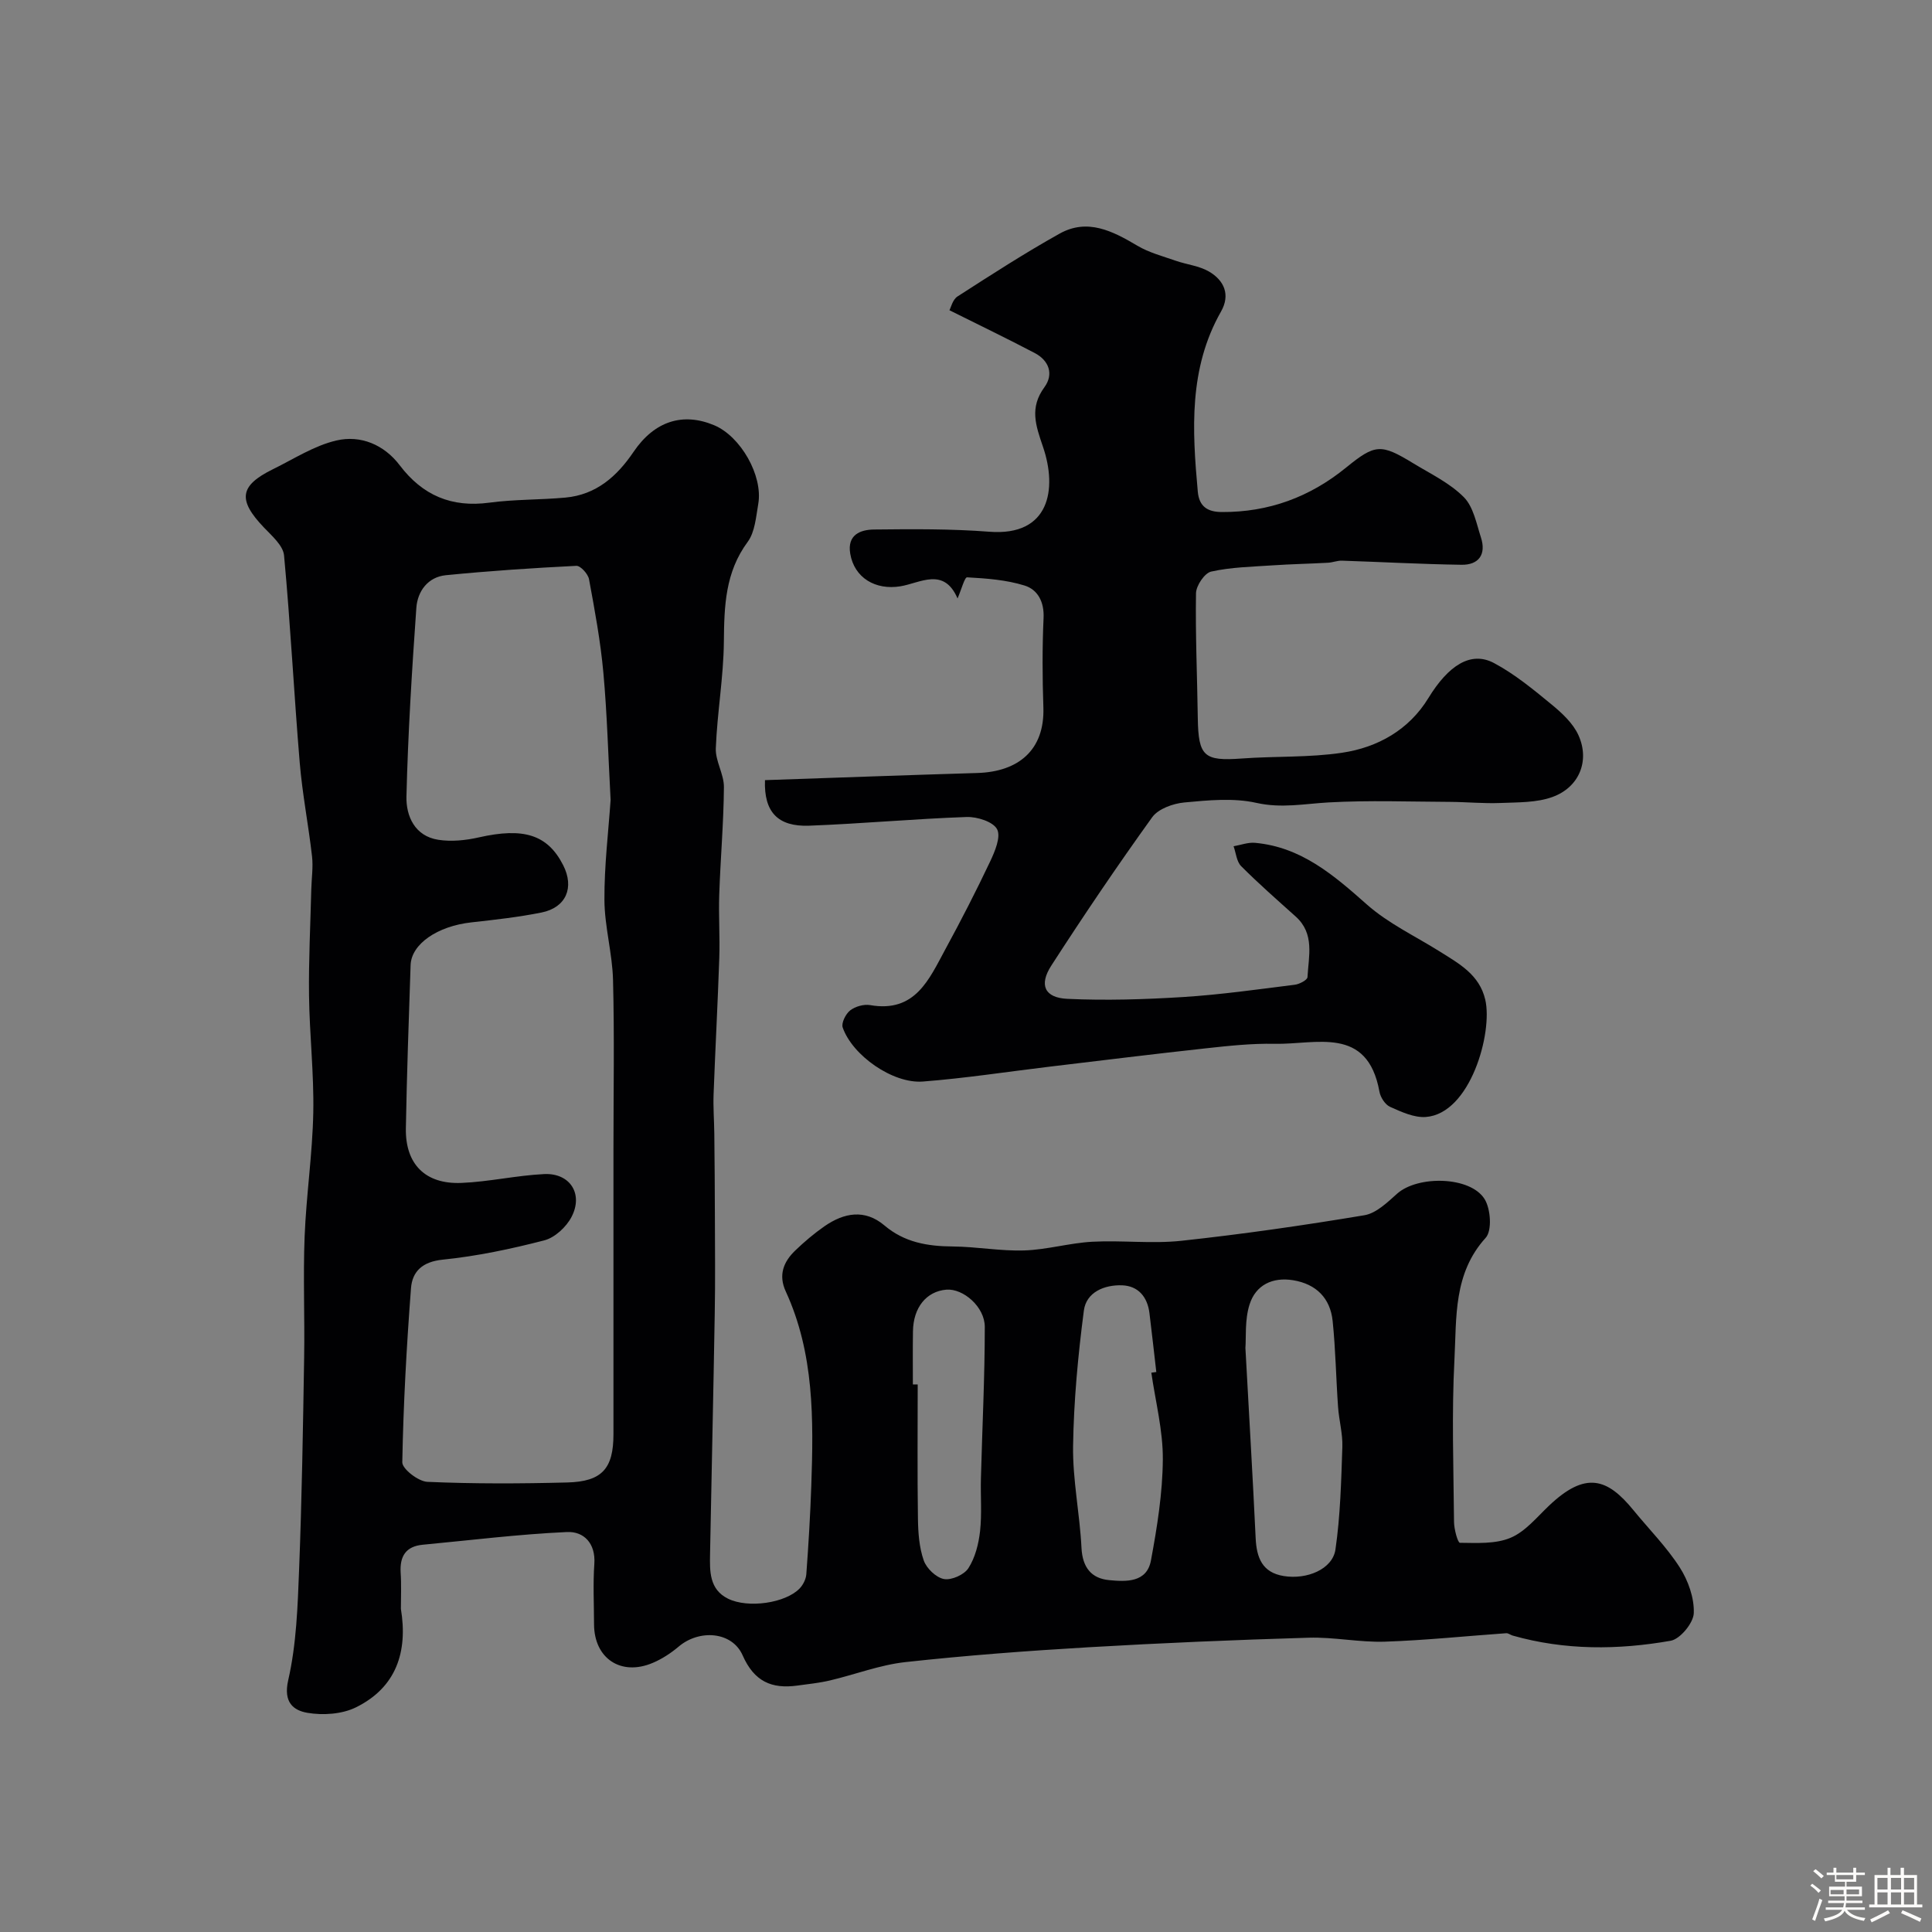
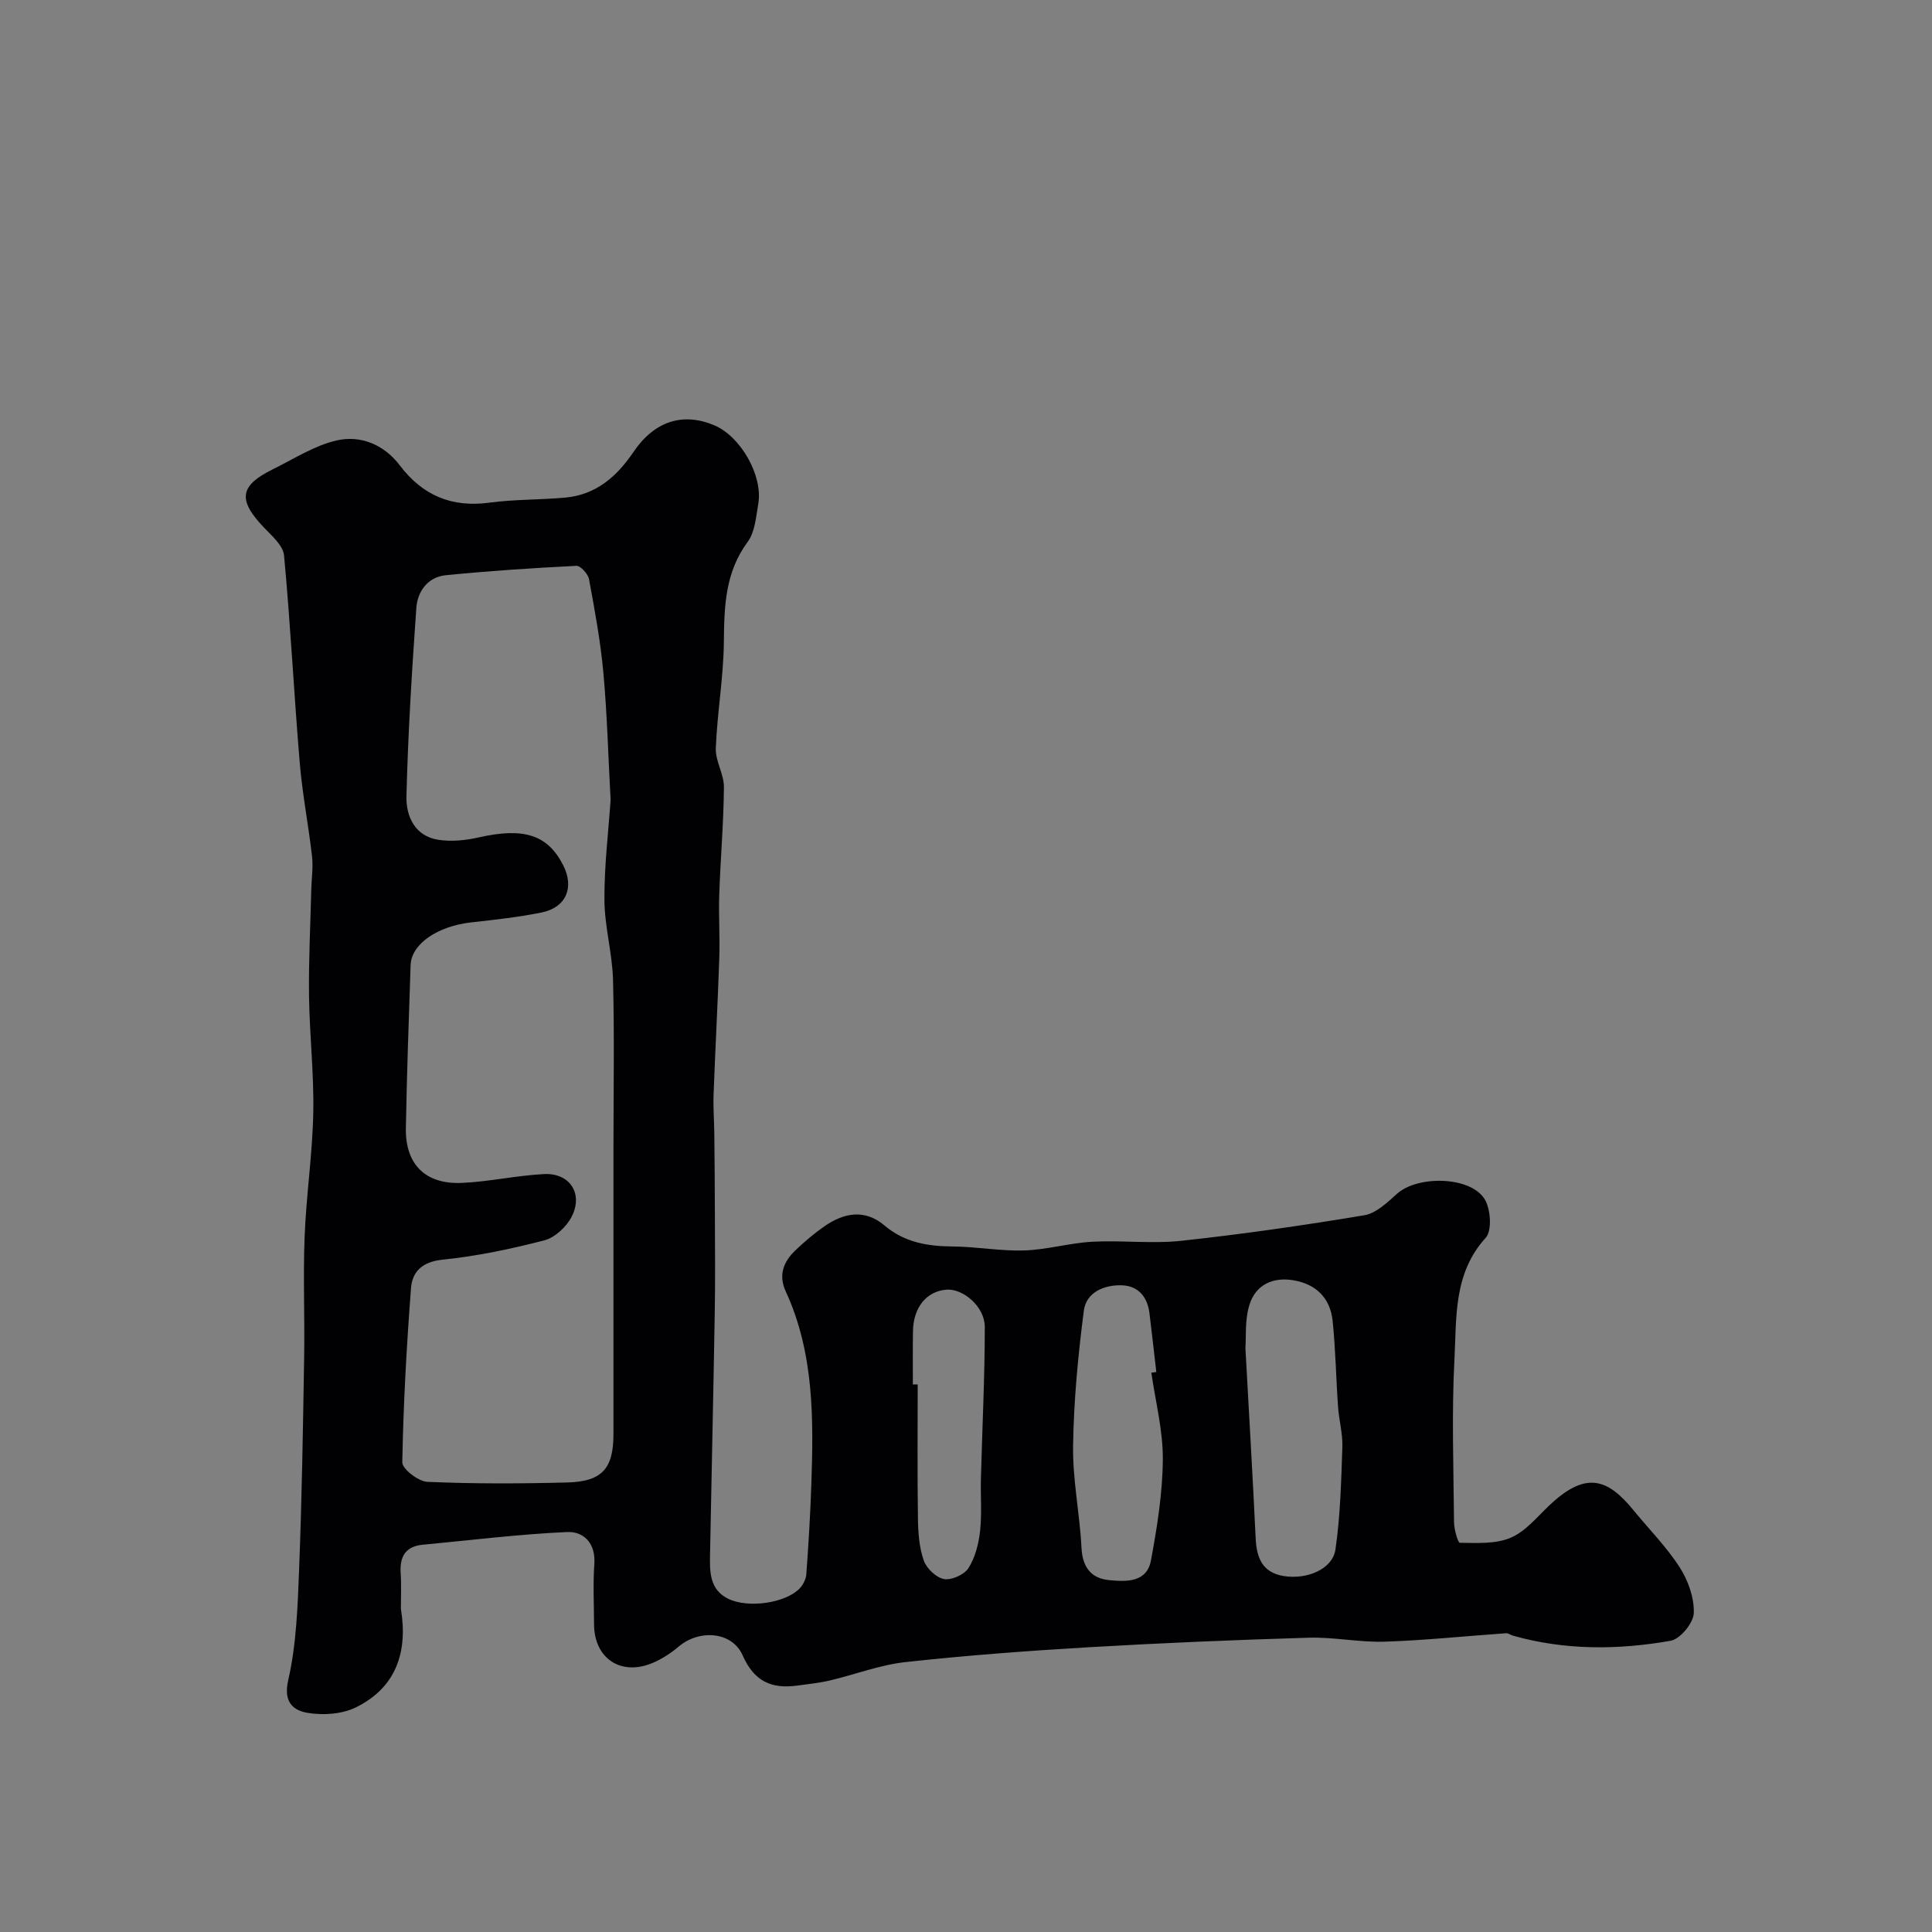
<svg xmlns="http://www.w3.org/2000/svg" enable-background="new 0 0 400 400" viewBox="0 0 400 400">
  <rect x="0" y="0" width="400" height="400" fill="#808080" stroke="none" />
-   <path d="m374.8 390.4.4-.4c.7.5 1.3 1 1.8 1.4l-.5.5c-.5-.6-1.1-1.1-1.7-1.5zm1 7.3-.6-.3c.5-1.4 1.1-2.8 1.5-4.3.2.1.4.2.6.3-.5 1.3-1 2.8-1.5 4.3zm-.4-10.3.5-.4c.4.3 1 .8 1.7 1.4l-.5.5c-.5-.5-1.1-1-1.7-1.5zm2.5.3h1.7v-1h.6v1h3.5v-1h.6v1h1.8v.5h-1.8v1.4h-2v1h3.2v2h-3.2v.9h3.3v.5h-3.4c0 .3-.1.6-.1.9h4v.5h-3.7c.7.9 1.9 1.5 3.8 1.7-.1.2-.2.4-.3.6-2.1-.4-3.5-1.1-4-2.1-.4 1-1.8 1.7-4 2.2-.1-.2-.2-.4-.3-.6 2.1-.4 3.4-1 3.8-1.8h-3.4v-.5h3.6c.1-.3.1-.6.2-.9h-3.3v-.5h3.4c0-.3 0-.6 0-.9h-3.2v-2h3.3v-1h-2.1v-1.4h-1.7v-.5zm1.1 3.5v1h2.7c0-.3 0-.4 0-.4 0-.1 0-.2 0-.2 0-.1 0-.2 0-.3h-2.7zm1.2-3v.9h3.5v-.9zm4.7 3h-2.6v.6.4h2.6z" fill="#fcfbfa" />
-   <path d="m393.6 386.7h.6v1.5h2.7v6.1h1.1v.6h-11v-.6h1.1v-6.1h2.7v-1.5h.6v1.5h2.1v-1.5zm-2.7 8.8.4.6c-1.2.6-2.5 1.3-3.8 1.9-.1-.2-.2-.4-.3-.6 1.2-.6 2.5-1.2 3.7-1.9zm-2.2-6.7v2.4h2.1v-2.4zm0 3v2.5h2.1v-2.5zm2.8-3v2.4h2.1v-2.4zm0 3v2.5h2.1v-2.5zm6 6.1c-1.4-.7-2.7-1.3-3.9-1.8l.3-.6c1.5.6 2.7 1.2 3.9 1.7zm-1.2-9.1h-2.1v2.4h2.1zm-2.1 3v2.5h2.1v-2.5z" fill="#fcfbfa" />
  <g fill="#010103">
    <path d="m83 333.09c1.47 8.9-.95 16.28-9.31 20.4-2.88 1.42-6.82 1.68-10.05 1.13-2.84-.49-5.03-2.12-3.97-6.75 1.71-7.46 1.96-15.32 2.26-23.03.57-14.59.8-29.19 1.04-43.79.14-8.36-.23-16.73.1-25.07.34-8.54 1.62-17.06 1.79-25.6.16-8.09-.78-16.19-.88-24.29-.09-7.33.29-14.67.47-22 .06-2.28.41-4.58.15-6.82-.74-6.49-2.01-12.92-2.55-19.42-1.19-14.28-1.91-28.59-3.24-42.85-.19-2.05-2.51-4.05-4.16-5.78-5.46-5.71-5.09-8.66 1.87-12.08 4.32-2.12 8.53-4.87 13.12-5.94 5-1.17 9.87.85 13.11 5.12 4.75 6.26 10.74 8.8 18.57 7.75 5.2-.7 10.51-.57 15.75-1.05 6.36-.59 10.65-4.37 14.11-9.48 4.33-6.38 10.21-8.21 16.68-5.5 5.48 2.3 10.14 10.43 9.13 16.29-.47 2.69-.68 5.81-2.19 7.86-4.66 6.3-4.86 13.28-4.93 20.65-.07 7.36-1.38 14.7-1.67 22.07-.11 2.65 1.7 5.37 1.68 8.05-.06 7.43-.72 14.86-.97 22.29-.15 4.36.16 8.75.01 13.11-.32 9.41-.83 18.82-1.18 28.23-.1 2.71.12 5.43.15 8.14.06 5.69.11 11.38.12 17.08.02 6.7.09 13.4-.03 20.09-.28 16.6-.66 33.19-.97 49.79-.07 3.6-.17 7.37 3.7 9.29 4.18 2.07 11.91.92 14.83-2.09.73-.75 1.33-1.95 1.4-2.98.45-6.1.82-12.22 1.03-18.33.47-13.69.62-27.36-5.29-40.21-1.56-3.38-.47-6.12 1.95-8.45 1.89-1.82 3.91-3.53 6.06-5.03 4.05-2.81 8.36-3.62 12.43-.17 4.15 3.52 8.93 4.31 14.15 4.35 4.93.04 9.88.98 14.79.82 4.7-.15 9.36-1.54 14.07-1.8 6.15-.33 12.38.46 18.48-.2 12.67-1.37 25.31-3.19 37.88-5.29 2.45-.41 4.76-2.67 6.78-4.47 4.27-3.8 15.15-3.62 18.1 1.13 1.27 2.04 1.57 6.54.22 8.02-6.71 7.39-6.01 16.49-6.46 25.14-.59 11.2-.19 22.45-.09 33.67.01 1.52.78 4.33 1.22 4.33 3.52.03 7.37.28 10.49-1.04 3.03-1.27 5.41-4.22 7.91-6.6 7.63-7.28 12.14-5.71 17.52.88 3.22 3.94 6.86 7.6 9.59 11.85 1.75 2.73 3.03 6.33 2.91 9.48-.08 2.04-2.82 5.36-4.78 5.71-10.9 1.92-21.9 2-32.71-1.07-.46-.13-.91-.52-1.34-.49-8.38.59-16.74 1.47-25.13 1.75-5.25.17-10.54-.98-15.79-.82-15.21.45-30.41 1.09-45.6 1.98-12.65.74-25.29 1.69-37.88 3.07-5.28.58-10.4 2.57-15.62 3.8-2.21.52-4.49.75-6.75 1.06-5.32.73-8.94-.84-11.32-6.25-2.19-4.97-8.98-5.44-13.25-1.82-1.6 1.35-3.44 2.56-5.36 3.37-6.59 2.8-12.14-.92-12.16-8-.01-4.17-.23-8.35.06-12.49.3-4.3-2.22-6.76-5.65-6.6-9.97.45-19.91 1.69-29.87 2.63-3.5.33-4.78 2.38-4.58 5.76.17 2.5.05 5.01.05 7.51zm43.42-167.47c-.5-9.19-.72-17.8-1.5-26.36-.59-6.48-1.78-12.92-2.97-19.34-.2-1.09-1.76-2.81-2.62-2.77-9.02.45-18.03 1.05-27.02 1.94-3.72.37-5.86 3.32-6.11 6.75-.92 13-1.73 26.02-2.05 39.05-.1 4.07 1.73 8.23 6.6 8.98 2.7.42 5.66.12 8.35-.49 9.29-2.11 14.26-.6 17.49 5.73 2.37 4.64.63 8.79-4.49 9.82-4.79.96-9.67 1.5-14.53 2.04-6.97.77-12.42 4.46-12.56 8.86-.38 11.26-.78 22.52-.98 33.78-.13 7.42 4.03 11.62 11.53 11.3 5.71-.24 11.37-1.55 17.09-1.83 5.35-.26 8.17 4.09 5.68 8.87-1.08 2.08-3.44 4.28-5.63 4.85-6.91 1.79-13.97 3.28-21.06 4-4.21.43-6.29 2.46-6.55 5.93-.91 11.98-1.58 24-1.8 36.01-.03 1.39 3.33 3.98 5.2 4.06 9.64.42 19.32.38 28.97.13 7.22-.19 9.55-2.9 9.55-10.01 0-19.69 0-39.37 0-59.06 0-11.66.21-23.32-.09-34.97-.14-5.53-1.75-11.04-1.78-16.56-.04-7.09.83-14.17 1.28-20.71zm131.43 113.46c.76 13.98 1.52 26.67 2.12 39.37.19 4.05 1.35 7.12 5.8 7.85 4.85.79 10.13-1.44 10.72-5.49 1.02-7.01 1.19-14.16 1.43-21.26.09-2.74-.7-5.5-.89-8.27-.42-5.93-.51-11.88-1.12-17.78-.49-4.73-3.4-7.65-8.16-8.44-4.3-.71-7.77 1-9.04 5.01-1.02 3.2-.69 6.83-.86 9.01zm-19.48 5.12c.34-.05.69-.09 1.03-.14-.47-4.07-.92-8.14-1.42-12.2-.41-3.35-2.33-5.63-5.66-5.75-3.66-.13-7.43 1.41-7.92 5.25-1.21 9.29-2.09 18.67-2.23 28.02-.1 7.02 1.39 14.04 1.74 21.08.2 4.03 2.02 6.34 5.73 6.69 3.48.33 7.79.55 8.65-4.07 1.28-6.89 2.41-13.92 2.46-20.9.05-5.99-1.52-11.99-2.38-17.98zm-49.37 2.43h1c0 9.25-.09 18.51.05 27.76.04 2.92.25 5.97 1.2 8.68.57 1.64 2.56 3.55 4.18 3.85 1.56.29 4.2-.89 5.07-2.25 1.4-2.18 2.11-5.01 2.41-7.64.4-3.62.08-7.31.18-10.97.27-10.45.8-20.89.8-31.34 0-4.17-4.49-7.99-7.95-7.71-4.14.34-6.86 3.7-6.92 8.64-.06 3.66-.02 7.32-.02 10.98z" />
-     <path d="m198.25 123.9c-2.84-6.57-7.74-3.18-11.85-2.51-5.13.83-9.52-1.73-10.37-6.76-.66-3.95 2.14-4.97 4.94-5 7.96-.09 15.95-.15 23.87.46 12.49.97 14.09-8.84 11.1-17.58-1.52-4.46-2.82-8.09.3-12.35 1.95-2.67.97-5.5-2.01-7.07-5.68-2.98-11.47-5.77-17.66-8.86.31-.55.66-2.2 1.67-2.85 6.96-4.48 13.92-8.98 21.14-13.01 5.77-3.22 10.97-.54 16.08 2.49 2.42 1.44 5.26 2.18 7.95 3.12 2.29.8 4.86 1.05 6.9 2.24 3.13 1.83 4.47 4.79 2.49 8.28-6.7 11.79-5.97 24.5-4.81 37.29.28 3.1 2.04 4.21 4.98 4.22 9.71.05 18.22-3.09 25.73-9.21 6.01-4.89 7.2-4.96 13.85-.91 3.61 2.2 7.58 4.09 10.5 7.02 2 2 2.63 5.48 3.57 8.39 1.12 3.48-.46 5.68-4.02 5.63-8.26-.12-16.51-.58-24.77-.85-.96-.03-1.92.38-2.89.43-3.82.21-7.65.28-11.46.54-4.26.29-8.59.37-12.72 1.29-1.36.3-3.11 2.91-3.14 4.48-.14 8.61.25 17.23.37 25.85.12 7.94 1.29 8.94 9.1 8.37 6.92-.51 13.93-.17 20.76-1.19 7.39-1.1 13.85-4.73 17.88-11.32 4.12-6.74 8.77-9.82 13.59-7.25 4.28 2.28 8.13 5.46 11.9 8.56 2.18 1.79 4.49 3.93 5.6 6.42 2.36 5.27.14 10.73-5.38 12.74-3.32 1.21-7.18 1.1-10.81 1.25-3.48.14-6.97-.21-10.45-.23-8.36-.04-16.74-.35-25.08.11-5.01.28-9.77 1.26-14.96.1-4.76-1.07-9.98-.55-14.93-.09-2.34.22-5.4 1.31-6.66 3.06-7.23 10.05-14.18 20.32-20.89 30.72-2.59 4.01-1.39 6.66 3.32 6.88 8 .37 16.06.12 24.06-.38 7.7-.49 15.37-1.58 23.03-2.54.97-.12 2.6-.98 2.63-1.57.23-4.35 1.54-8.99-2.45-12.56-3.81-3.42-7.67-6.8-11.28-10.42-.95-.95-1.07-2.73-1.57-4.12 1.49-.26 3.01-.85 4.46-.71 9.56.87 16.29 6.7 23.14 12.77 4.45 3.94 10.07 6.57 15.17 9.78 3.97 2.5 8.13 4.75 9.34 9.93 1.58 6.77-3.06 23.61-12.33 24.28-2.41.17-5.05-1.06-7.38-2.1-1.02-.46-1.99-1.96-2.2-3.14-2.49-13.74-13.14-9.73-21.69-9.91-4.76-.1-9.55.42-14.3.94-10.74 1.17-21.47 2.5-32.2 3.78-8.78 1.05-17.54 2.41-26.34 3.09-6.22.48-14.59-5.4-16.6-11.19-.32-.93.63-2.82 1.55-3.54 1.06-.82 2.84-1.32 4.15-1.09 9.33 1.62 12.19-5.36 15.55-11.55 3.25-5.97 6.36-12.03 9.27-18.17.99-2.09 2.27-5.12 1.45-6.69-.81-1.56-4.13-2.61-6.3-2.54-10.88.38-21.73 1.39-32.61 1.8-6.46.24-9.39-2.8-9.15-9.43 14.61-.5 29.28-1.04 43.96-1.48 8.47-.25 13.98-4.71 13.68-13.6-.21-6.16-.24-12.34.04-18.49.16-3.35-1.22-5.88-3.93-6.72-3.79-1.18-7.9-1.48-11.9-1.7-.51-.06-1.18 2.54-1.98 4.37z" />
  </g>
</svg>